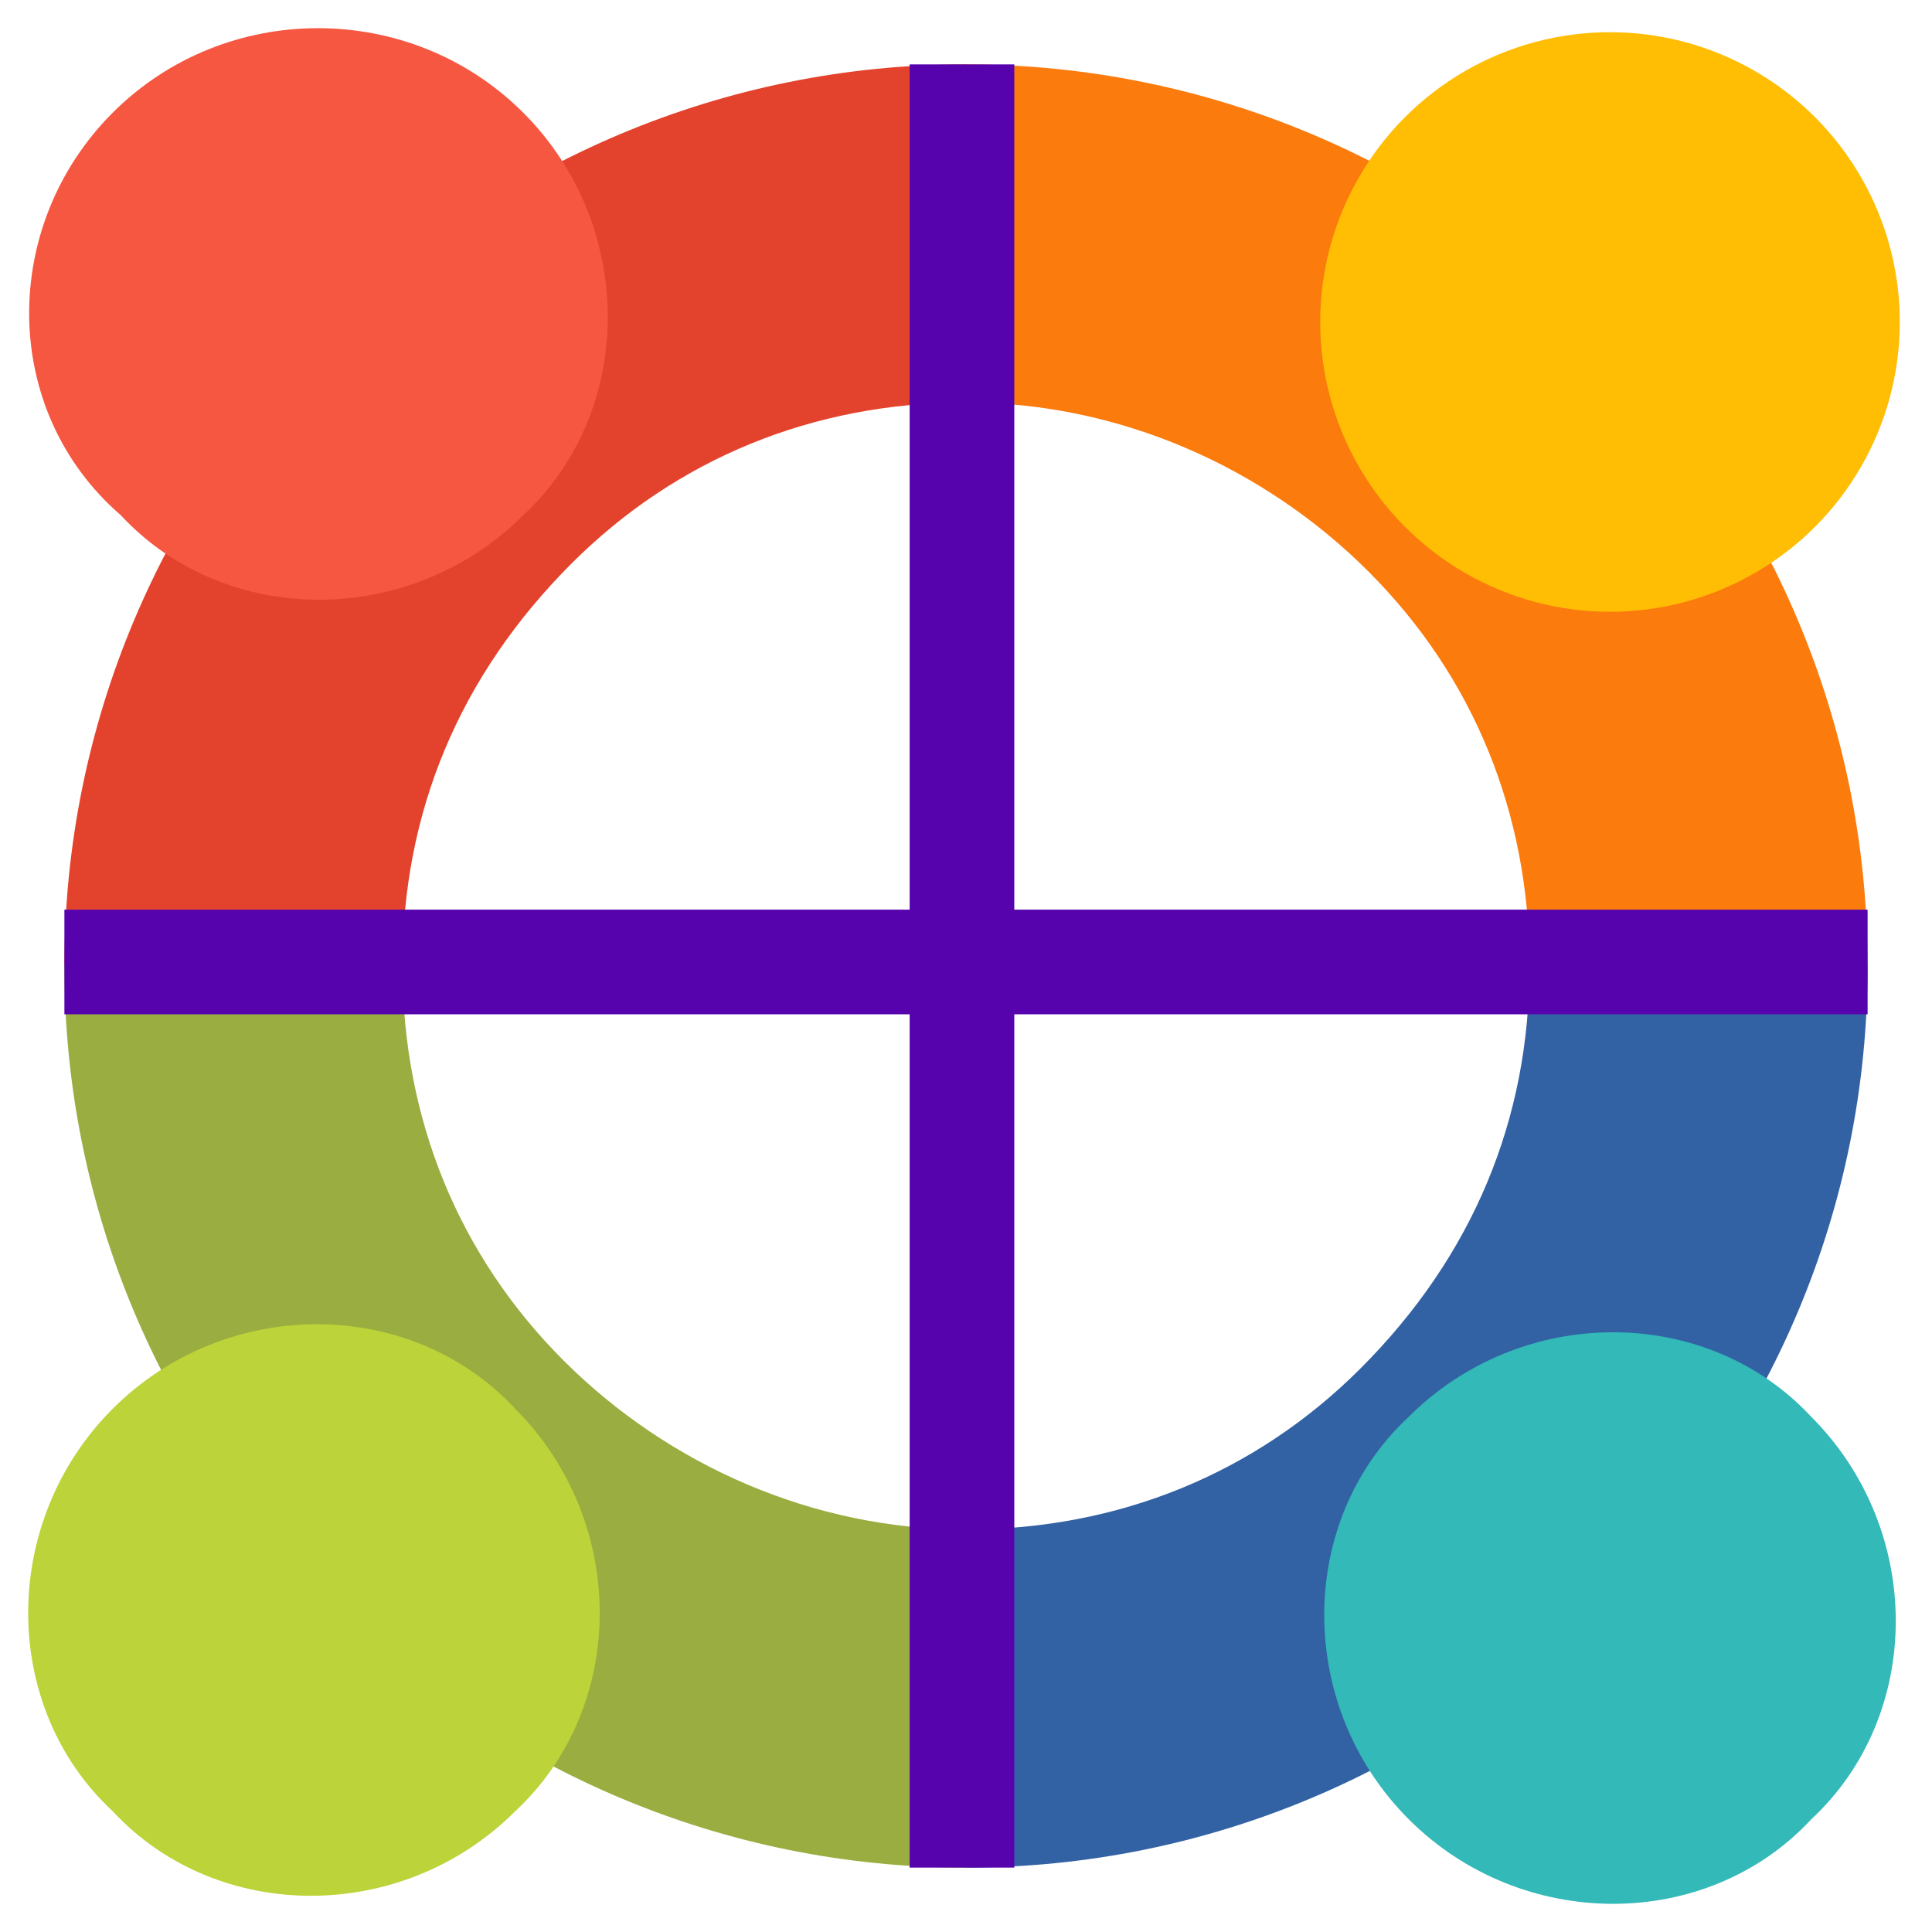
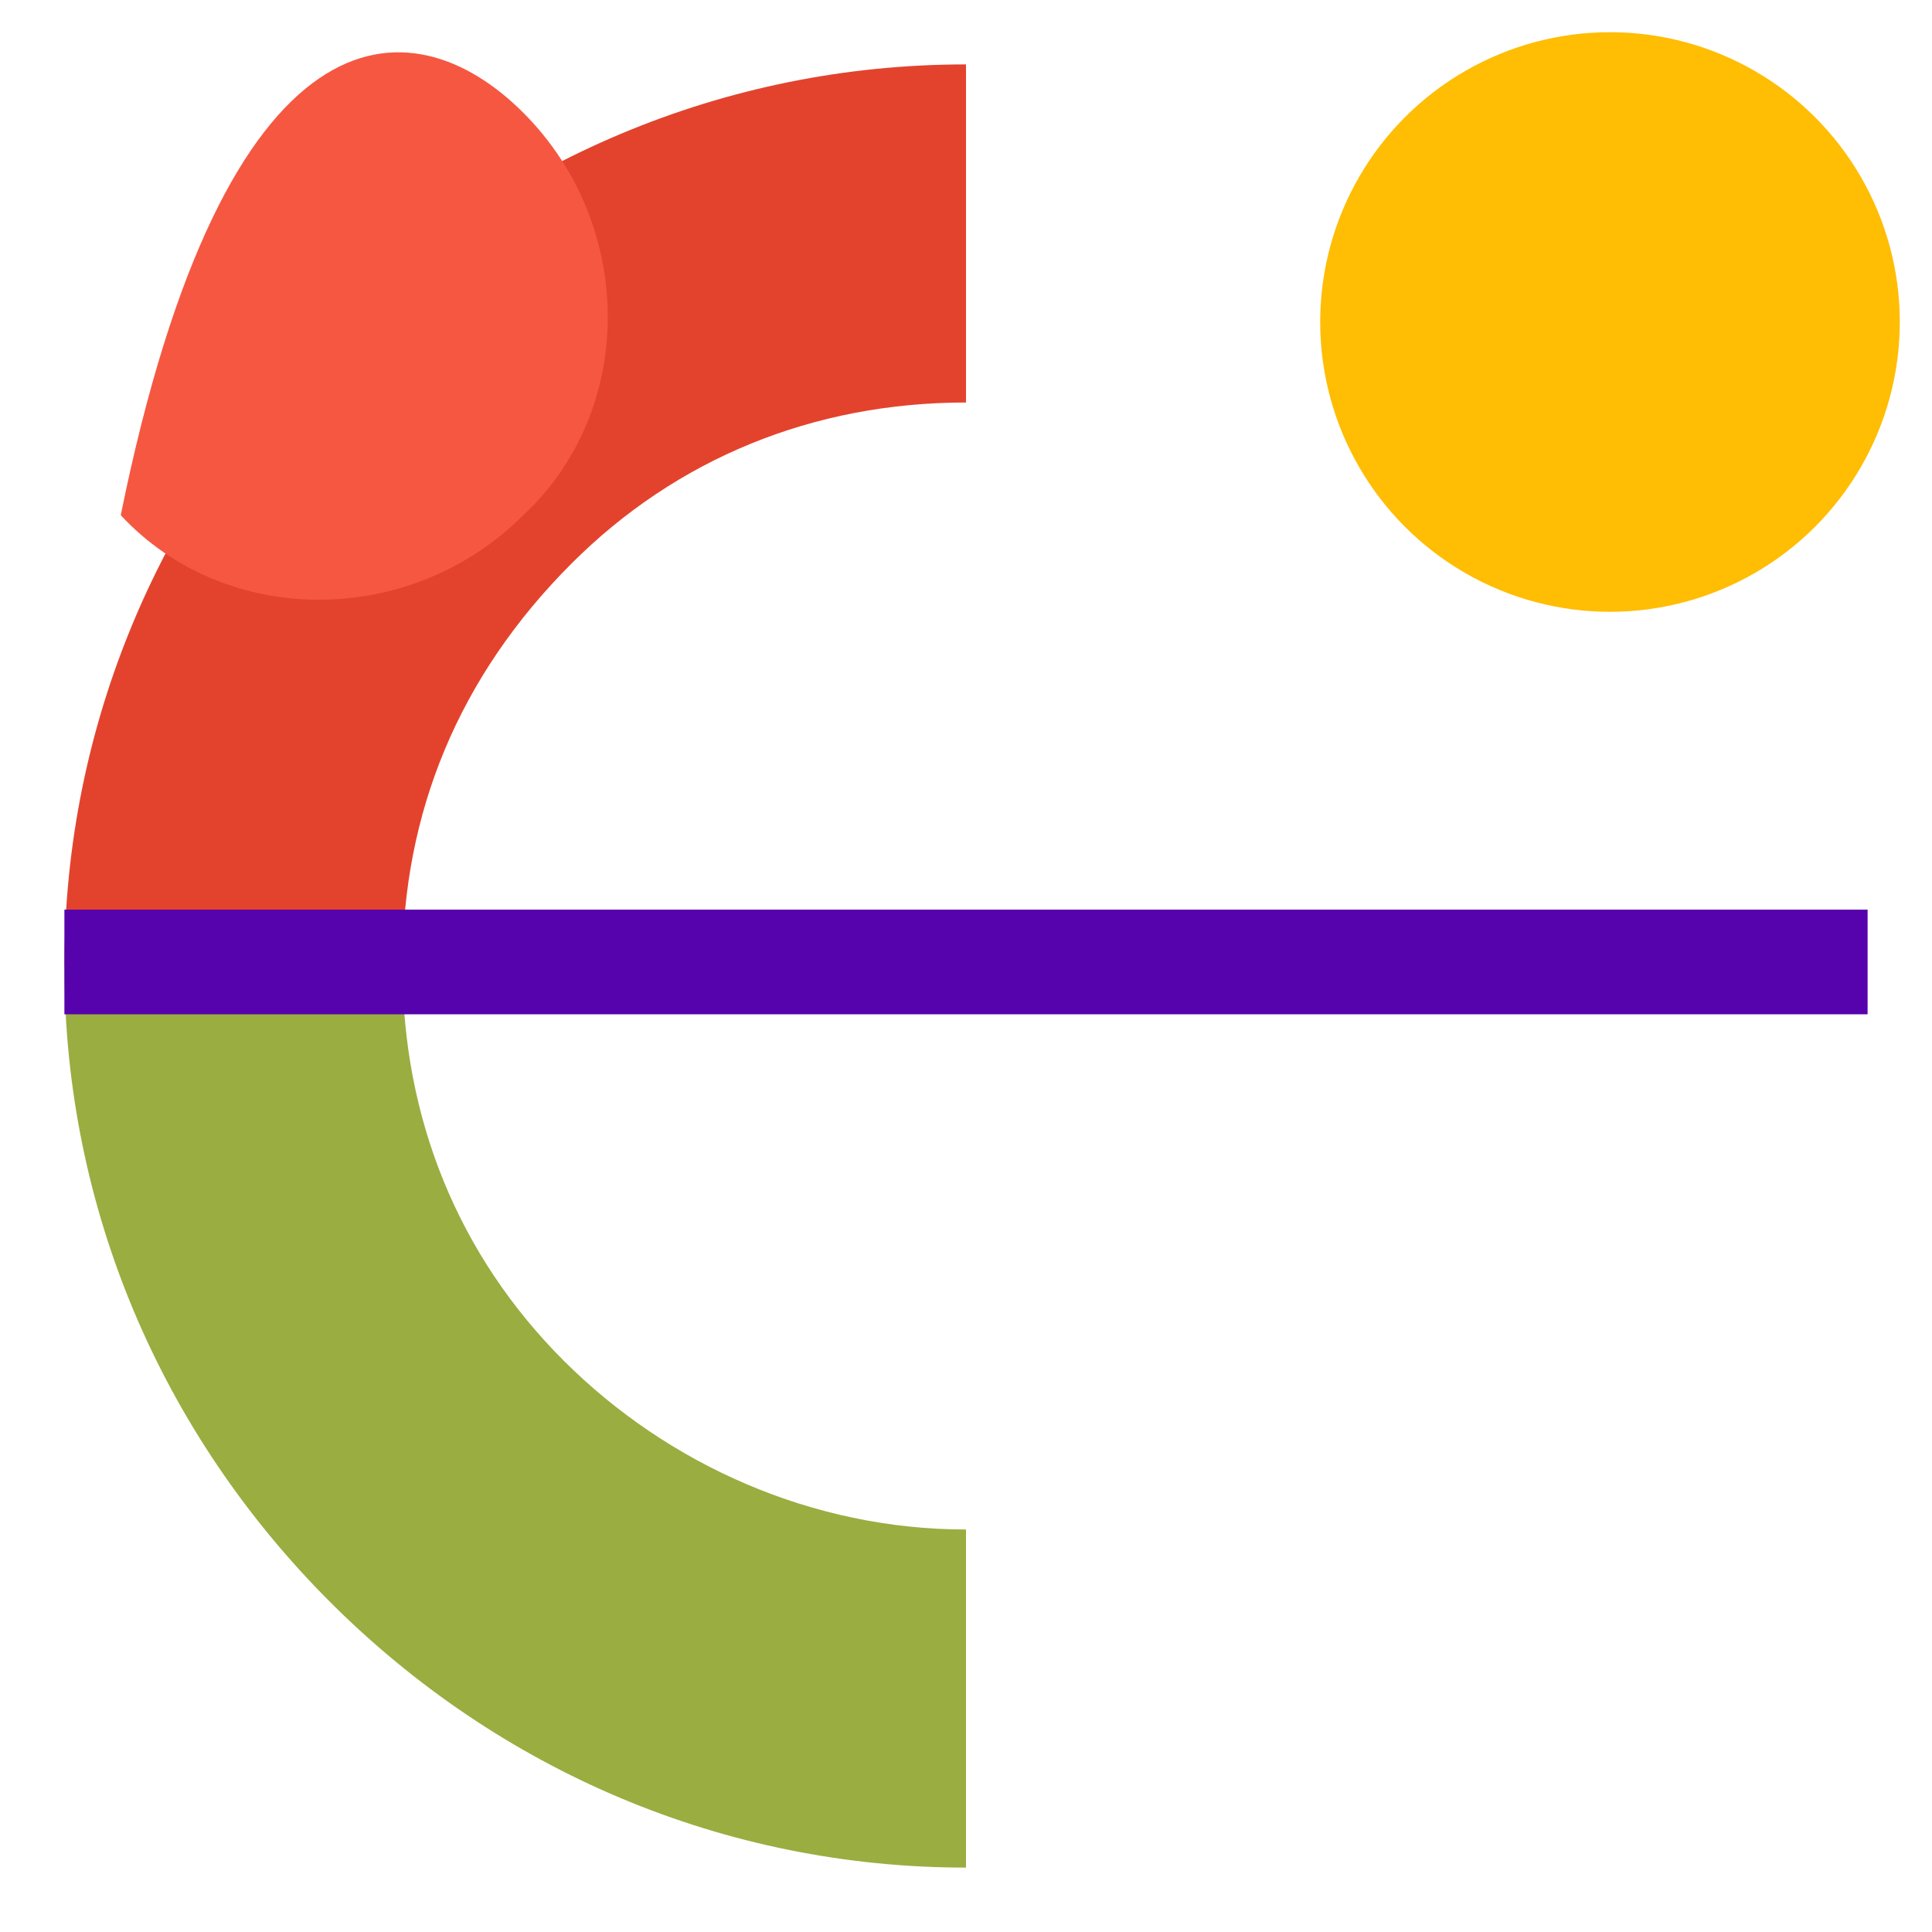
<svg xmlns="http://www.w3.org/2000/svg" version="1.1" id="Layer_3" x="0px" y="0px" viewBox="0 0 24 24" style="enable-background:new 0 0 24 24;" xml:space="preserve">
  <style type="text/css">
	.st0{fill:#FB7B0D;}
	.st1{fill:#E3432D;}
	.st2{fill:#9AAD41;}
	.st3{fill:#3262A4;}
	.st4{fill:#FFBD03;}
	.st5{fill:#F65741;}
	.st6{fill:#BCD33A;}
	.st7{fill:#33B9B8;}
	.st8{fill:#5603AD;}
</style>
  <g>
    <g>
      <g>
-         <path class="st0" d="M12,5V0.8c3,0,5.8,1.2,7.9,3.3C22,6.2,23.2,9,23.2,12H19c0-1.9-0.7-3.6-2-4.9S13.9,5,12,5z" />
-       </g>
+         </g>
      <g>
        <path class="st1" d="M5,12H0.8c0-3,1.2-5.8,3.3-7.9C6.2,2,9,0.8,12,0.8V5c-1.9,0-3.6,0.7-4.9,2C5.7,8.4,5,10.1,5,12z" />
      </g>
      <g>
        <path class="st2" d="M12,19v4.2c-3,0-5.8-1.2-7.9-3.3C2,17.8,0.8,15,0.8,12H5c0,1.9,0.7,3.6,2,4.9S10.1,19,12,19z" />
      </g>
      <g>
-         <path class="st3" d="M19,12h4.2c0,3-1.2,5.8-3.3,7.9S15,23.2,12,23.2V19c1.9,0,3.6-0.7,4.9-2C18.3,15.6,19,13.9,19,12z" />
-       </g>
+         </g>
      <circle class="st4" cx="20" cy="4" r="3.6" />
-       <path class="st5" d="M6.5,1.4c1.4,1.4,1.4,3.7,0,5c-1.4,1.4-3.7,1.4-5,0C0,5.1,0,2.8,1.4,1.4C2.8,0,5.1,0,6.5,1.4z" />
-       <path class="st6" d="M1.4,17.5c1.4-1.4,3.7-1.4,5,0c1.4,1.4,1.4,3.7,0,5c-1.4,1.4-3.7,1.4-5,0C0,21.2,0,18.9,1.4,17.5z" />
-       <path class="st7" d="M17.5,22.6c-1.4-1.4-1.4-3.7,0-5c1.4-1.4,3.7-1.4,5,0c1.4,1.4,1.4,3.7,0,5C21.2,24,18.9,24,17.5,22.6z" />
+       <path class="st5" d="M6.5,1.4c1.4,1.4,1.4,3.7,0,5c-1.4,1.4-3.7,1.4-5,0C2.8,0,5.1,0,6.5,1.4z" />
    </g>
    <g>
-       <rect x="11.3" y="0.8" class="st8" width="1.3" height="22.4" />
      <rect x="0.8" y="11.3" class="st8" width="22.4" height="1.3" />
    </g>
  </g>
</svg>